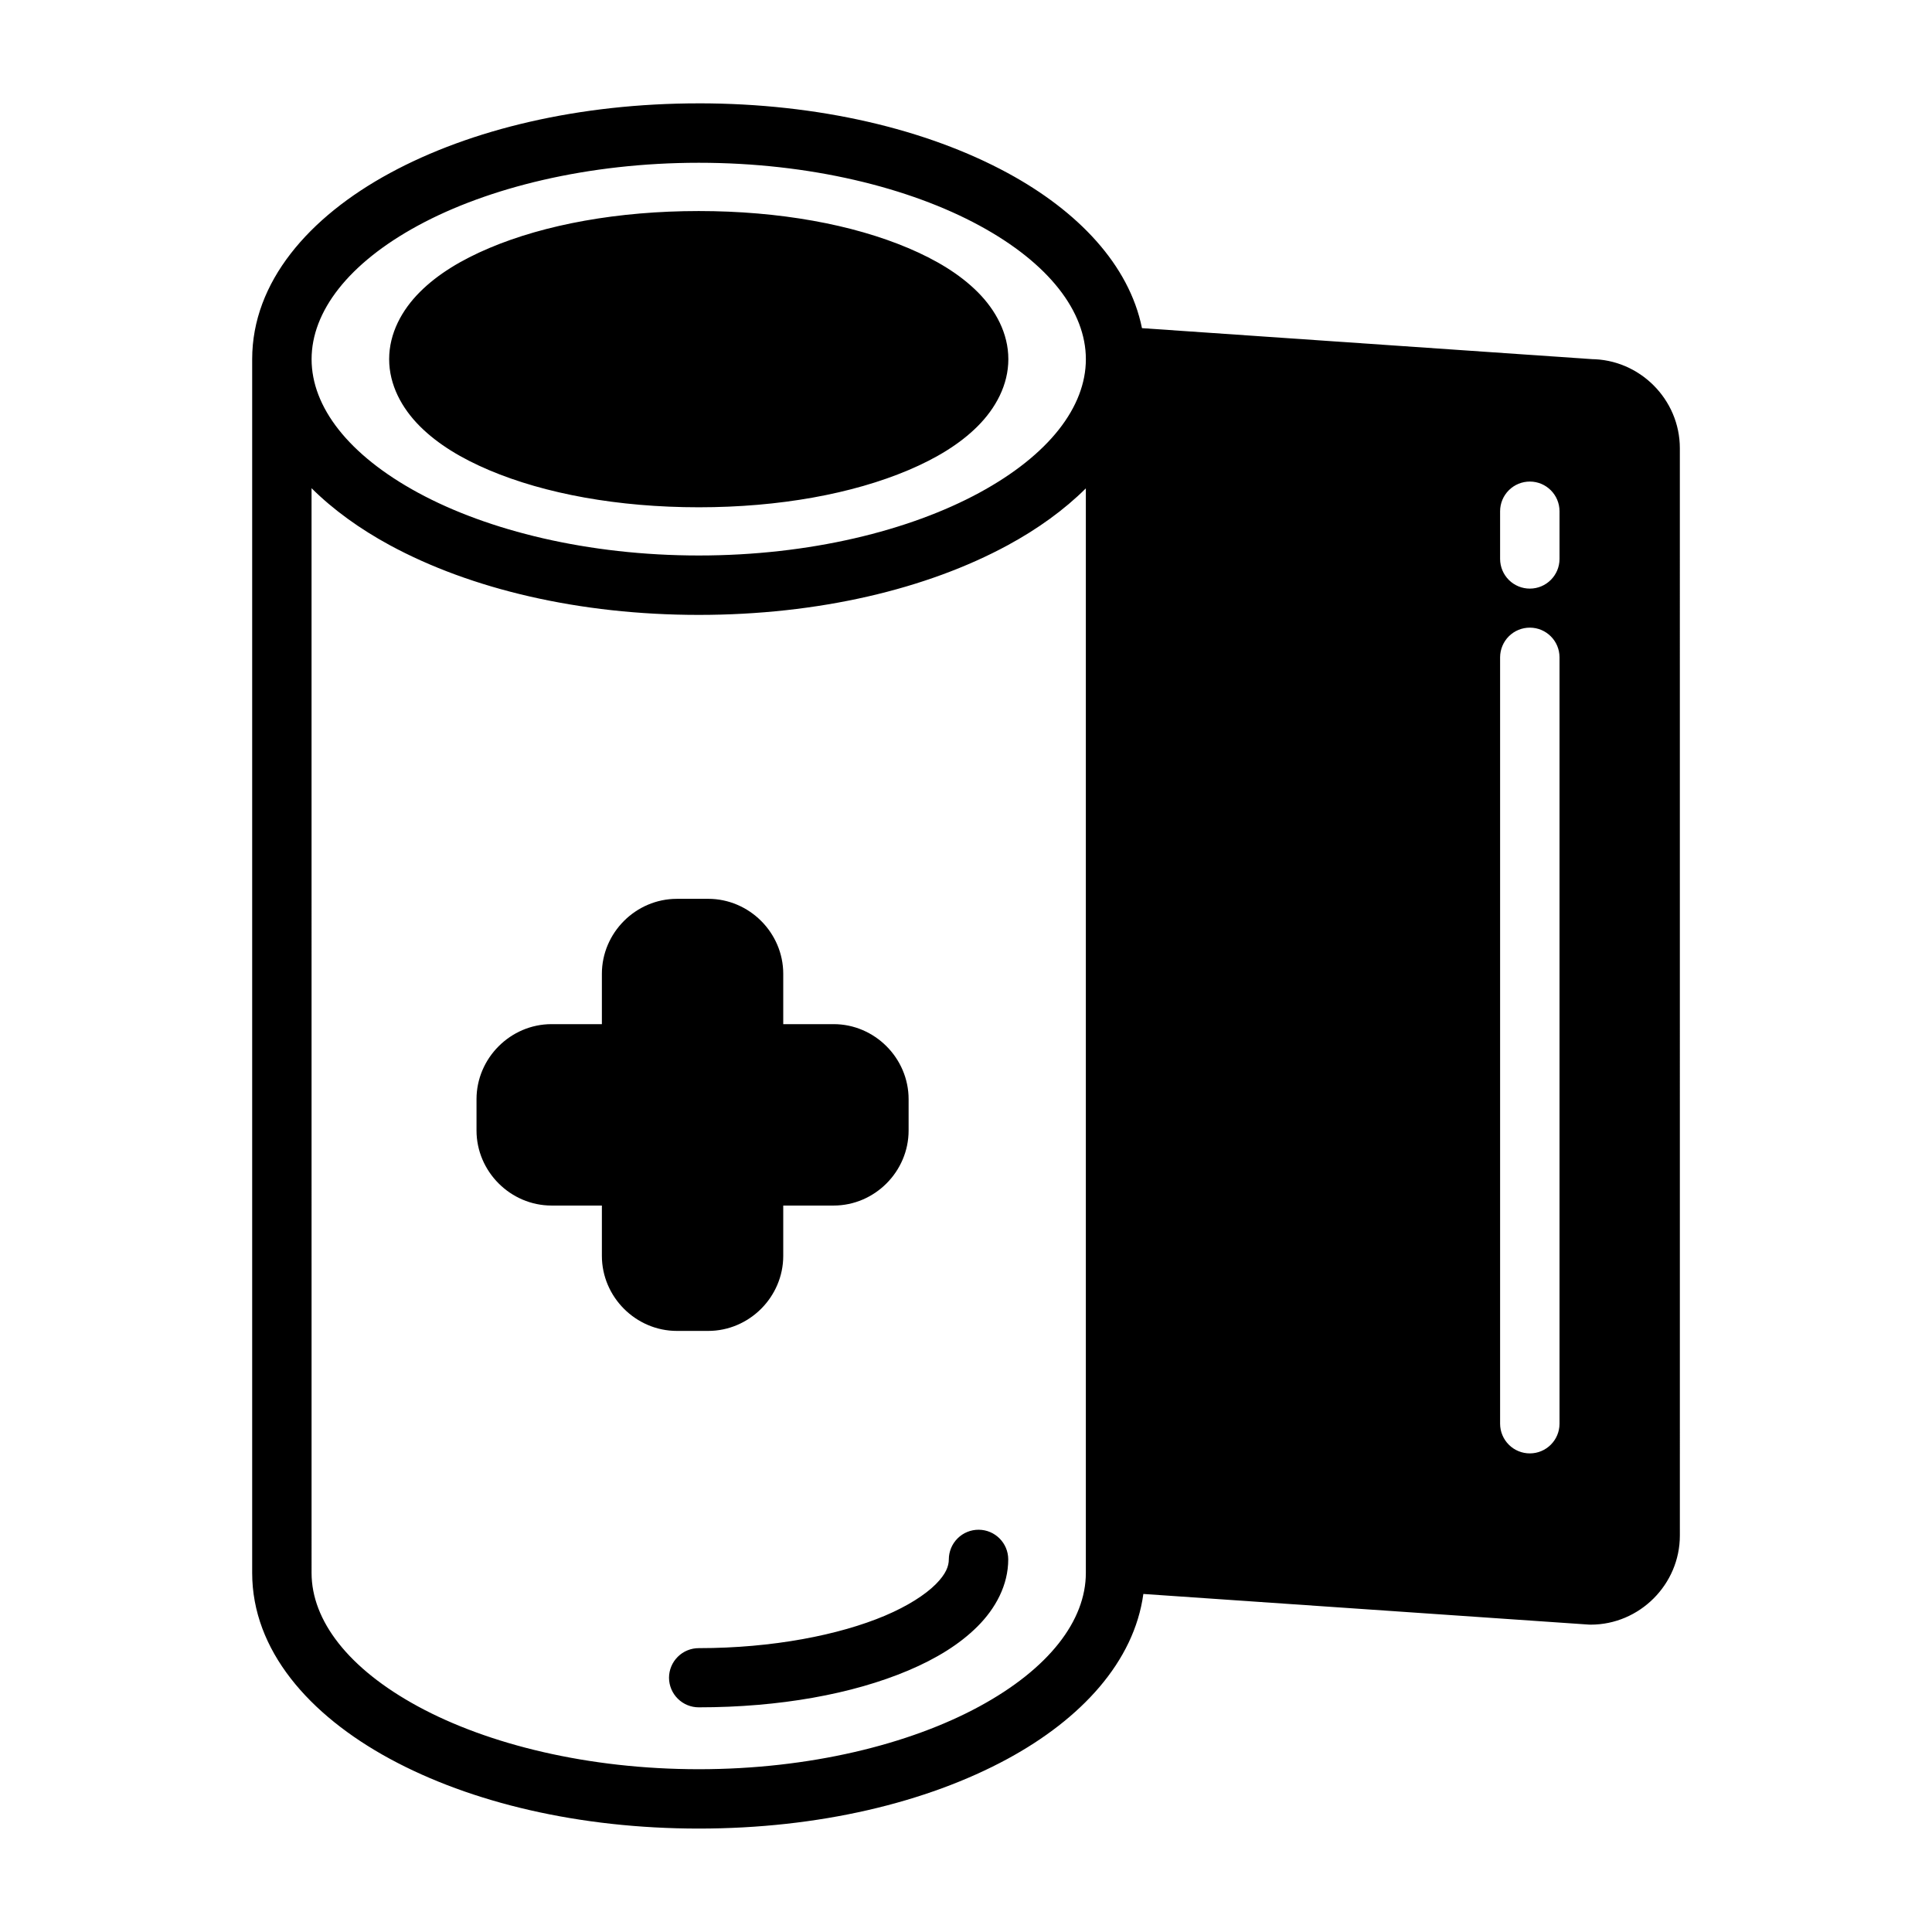
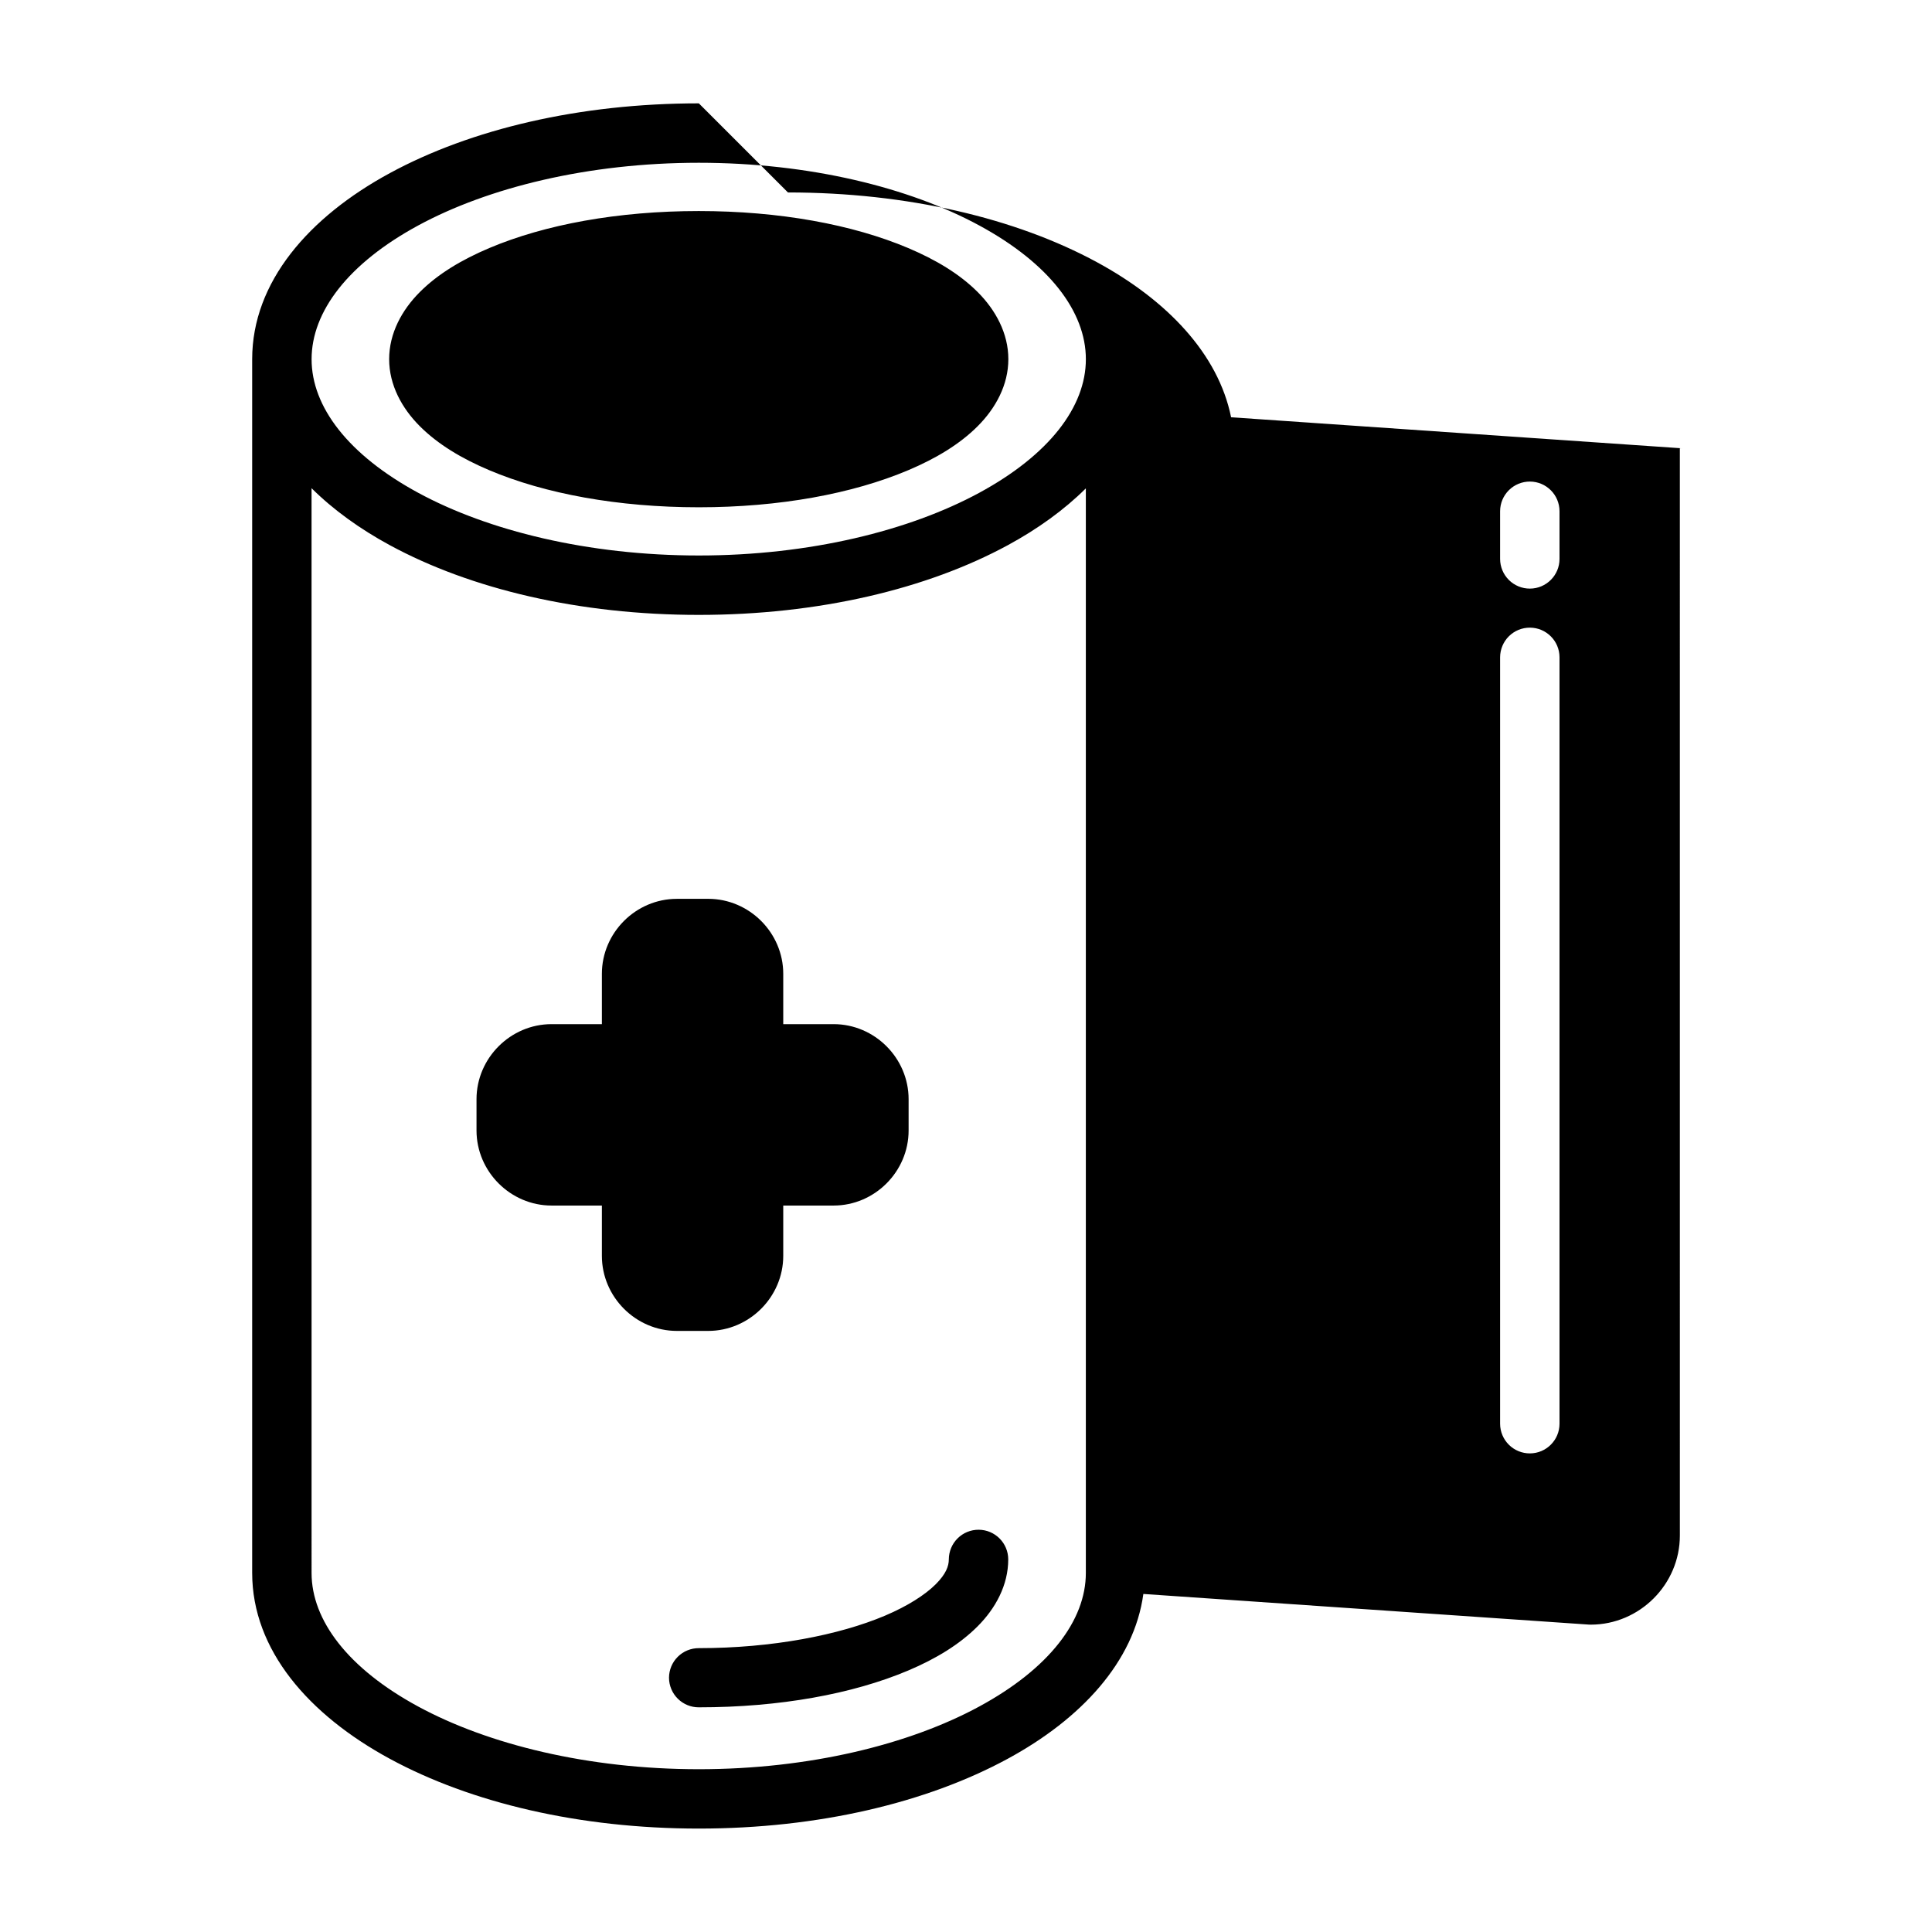
<svg xmlns="http://www.w3.org/2000/svg" fill="#000000" width="800px" height="800px" version="1.1" viewBox="144 144 512 512">
-   <path d="m329.2 171.39c-31.66 0-60.406 6.84-81.871 18.48-21.469 11.641-36.5 28.859-36.5 49.324v321.64c0 20.461 15.027 37.633 36.5 49.277 21.473 11.645 50.23 18.48 81.871 18.48 31.641 0 60.355-6.84 81.824-18.48 19.48-10.562 33.516-25.703 35.977-43.695l118.02 8.117h0.004c0.18 0.012 0.359 0.02 0.539 0.016 12.945 0 23.617-10.66 23.617-23.617l-0.004-288.14c0-12.953-10.672-23.617-23.617-23.617l0.555 0.016-119.48-8.227c-3.406-16.848-17.043-31.055-35.559-41.098-21.469-11.641-50.215-18.48-81.875-18.48zm0 15.746c29.355 0 55.805 6.578 74.324 16.621 18.516 10.039 28.242 22.82 28.242 35.438 0 12.621-9.727 25.352-28.242 35.395-18.516 10.039-44.969 16.621-74.324 16.621-29.355 0-55.867-6.578-74.383-16.621s-28.242-22.773-28.242-35.395c0-12.621 9.727-25.398 28.242-35.438 18.516-10.043 45.031-16.621 74.383-16.621zm-0.016 12.793c-21.383 0-40.773 3.57-55.52 9.809-7.371 3.117-13.637 6.887-18.402 11.656-4.766 4.769-8.133 10.941-8.133 17.789s3.367 13.004 8.133 17.773c4.766 4.769 11.031 8.535 18.402 11.656 14.746 6.238 34.137 9.824 55.52 9.824 21.383 0 40.758-3.586 55.504-9.824 7.371-3.117 13.637-6.887 18.402-11.656 4.766-4.769 8.133-10.926 8.133-17.773s-3.367-13.02-8.133-17.789c-4.766-4.769-11.031-8.535-18.402-11.656-14.746-6.238-34.121-9.809-55.504-9.809zm220.26 71.695 0.004-0.004c4.328 0.016 7.832 3.527 7.84 7.856v12.672c-0.016 4.32-3.519 7.824-7.84 7.84-2.09 0.008-4.094-0.812-5.578-2.285-1.48-1.469-2.316-3.469-2.328-5.555v-12.672c0.004-2.09 0.84-4.094 2.324-5.566 1.48-1.473 3.488-2.297 5.582-2.289zm-322.88 1.754c5.75 5.715 12.805 10.801 20.758 15.113 21.469 11.641 50.211 18.465 81.871 18.465 31.66 0 60.406-6.824 81.871-18.465 7.93-4.301 14.965-9.371 20.695-15.066v287.42c0 12.602-9.719 25.348-28.242 35.395-18.523 10.043-44.992 16.621-74.324 16.621-29.332 0-55.859-6.574-74.383-16.621-18.523-10.043-28.242-22.793-28.242-35.395zm322.88 36.961 0.004-0.004c4.32 0.016 7.824 3.516 7.84 7.84v203.15c-0.016 4.32-3.519 7.824-7.84 7.84-2.09 0.008-4.094-0.812-5.578-2.285-1.48-1.469-2.32-3.469-2.328-5.555v-203.15c0.012-2.086 0.848-4.086 2.328-5.559 1.484-1.469 3.488-2.289 5.578-2.281zm-226.06 71.863c-10.891 0-19.879 8.988-19.879 19.879v13.332l-13.328-0.004c-10.895 0-19.895 9-19.895 19.895v8.285c0 10.891 9 19.895 19.895 19.895h13.328v13.328c0 10.895 8.988 19.895 19.879 19.895h8.289c10.895 0 19.895-9 19.895-19.895v-13.328h13.344c10.891 0 19.879-9.004 19.879-19.895v-8.285c0-10.895-8.988-19.895-19.879-19.895h-13.344v-13.332c0-10.891-9-19.879-19.895-19.879zm79.965 167.2 0.004-0.004c-2.09-0.008-4.094 0.812-5.578 2.285-1.48 1.469-2.316 3.469-2.328 5.555 0 1.812-0.75 3.887-3.488 6.625-2.742 2.738-7.371 5.742-13.422 8.305-12.102 5.121-29.773 8.609-49.34 8.609-2.086-0.008-4.094 0.812-5.574 2.285-1.484 1.469-2.32 3.469-2.328 5.559 0.008 2.086 0.844 4.086 2.328 5.555 1.48 1.473 3.488 2.293 5.574 2.285 21.367 0 40.758-3.523 55.504-9.762 7.371-3.121 13.59-6.918 18.359-11.684 4.769-4.766 8.133-10.926 8.133-17.773v-0.004c-0.016-4.324-3.519-7.824-7.84-7.84z" />
+   <path d="m329.2 171.39c-31.66 0-60.406 6.84-81.871 18.48-21.469 11.641-36.5 28.859-36.5 49.324v321.64c0 20.461 15.027 37.633 36.5 49.277 21.473 11.645 50.23 18.48 81.871 18.48 31.641 0 60.355-6.84 81.824-18.48 19.48-10.562 33.516-25.703 35.977-43.695l118.02 8.117h0.004c0.18 0.012 0.359 0.02 0.539 0.016 12.945 0 23.617-10.66 23.617-23.617l-0.004-288.14l0.555 0.016-119.48-8.227c-3.406-16.848-17.043-31.055-35.559-41.098-21.469-11.641-50.215-18.48-81.875-18.48zm0 15.746c29.355 0 55.805 6.578 74.324 16.621 18.516 10.039 28.242 22.82 28.242 35.438 0 12.621-9.727 25.352-28.242 35.395-18.516 10.039-44.969 16.621-74.324 16.621-29.355 0-55.867-6.578-74.383-16.621s-28.242-22.773-28.242-35.395c0-12.621 9.727-25.398 28.242-35.438 18.516-10.043 45.031-16.621 74.383-16.621zm-0.016 12.793c-21.383 0-40.773 3.57-55.52 9.809-7.371 3.117-13.637 6.887-18.402 11.656-4.766 4.769-8.133 10.941-8.133 17.789s3.367 13.004 8.133 17.773c4.766 4.769 11.031 8.535 18.402 11.656 14.746 6.238 34.137 9.824 55.52 9.824 21.383 0 40.758-3.586 55.504-9.824 7.371-3.117 13.637-6.887 18.402-11.656 4.766-4.769 8.133-10.926 8.133-17.773s-3.367-13.02-8.133-17.789c-4.766-4.769-11.031-8.535-18.402-11.656-14.746-6.238-34.121-9.809-55.504-9.809zm220.26 71.695 0.004-0.004c4.328 0.016 7.832 3.527 7.84 7.856v12.672c-0.016 4.32-3.519 7.824-7.84 7.84-2.09 0.008-4.094-0.812-5.578-2.285-1.48-1.469-2.316-3.469-2.328-5.555v-12.672c0.004-2.09 0.84-4.094 2.324-5.566 1.48-1.473 3.488-2.297 5.582-2.289zm-322.88 1.754c5.75 5.715 12.805 10.801 20.758 15.113 21.469 11.641 50.211 18.465 81.871 18.465 31.66 0 60.406-6.824 81.871-18.465 7.93-4.301 14.965-9.371 20.695-15.066v287.42c0 12.602-9.719 25.348-28.242 35.395-18.523 10.043-44.992 16.621-74.324 16.621-29.332 0-55.859-6.574-74.383-16.621-18.523-10.043-28.242-22.793-28.242-35.395zm322.88 36.961 0.004-0.004c4.32 0.016 7.824 3.516 7.84 7.84v203.15c-0.016 4.32-3.519 7.824-7.84 7.84-2.09 0.008-4.094-0.812-5.578-2.285-1.48-1.469-2.32-3.469-2.328-5.555v-203.15c0.012-2.086 0.848-4.086 2.328-5.559 1.484-1.469 3.488-2.289 5.578-2.281zm-226.06 71.863c-10.891 0-19.879 8.988-19.879 19.879v13.332l-13.328-0.004c-10.895 0-19.895 9-19.895 19.895v8.285c0 10.891 9 19.895 19.895 19.895h13.328v13.328c0 10.895 8.988 19.895 19.879 19.895h8.289c10.895 0 19.895-9 19.895-19.895v-13.328h13.344c10.891 0 19.879-9.004 19.879-19.895v-8.285c0-10.895-8.988-19.895-19.879-19.895h-13.344v-13.332c0-10.891-9-19.879-19.895-19.879zm79.965 167.2 0.004-0.004c-2.09-0.008-4.094 0.812-5.578 2.285-1.48 1.469-2.316 3.469-2.328 5.555 0 1.812-0.75 3.887-3.488 6.625-2.742 2.738-7.371 5.742-13.422 8.305-12.102 5.121-29.773 8.609-49.34 8.609-2.086-0.008-4.094 0.812-5.574 2.285-1.484 1.469-2.32 3.469-2.328 5.559 0.008 2.086 0.844 4.086 2.328 5.555 1.48 1.473 3.488 2.293 5.574 2.285 21.367 0 40.758-3.523 55.504-9.762 7.371-3.121 13.59-6.918 18.359-11.684 4.769-4.766 8.133-10.926 8.133-17.773v-0.004c-0.016-4.324-3.519-7.824-7.84-7.84z" />
</svg>